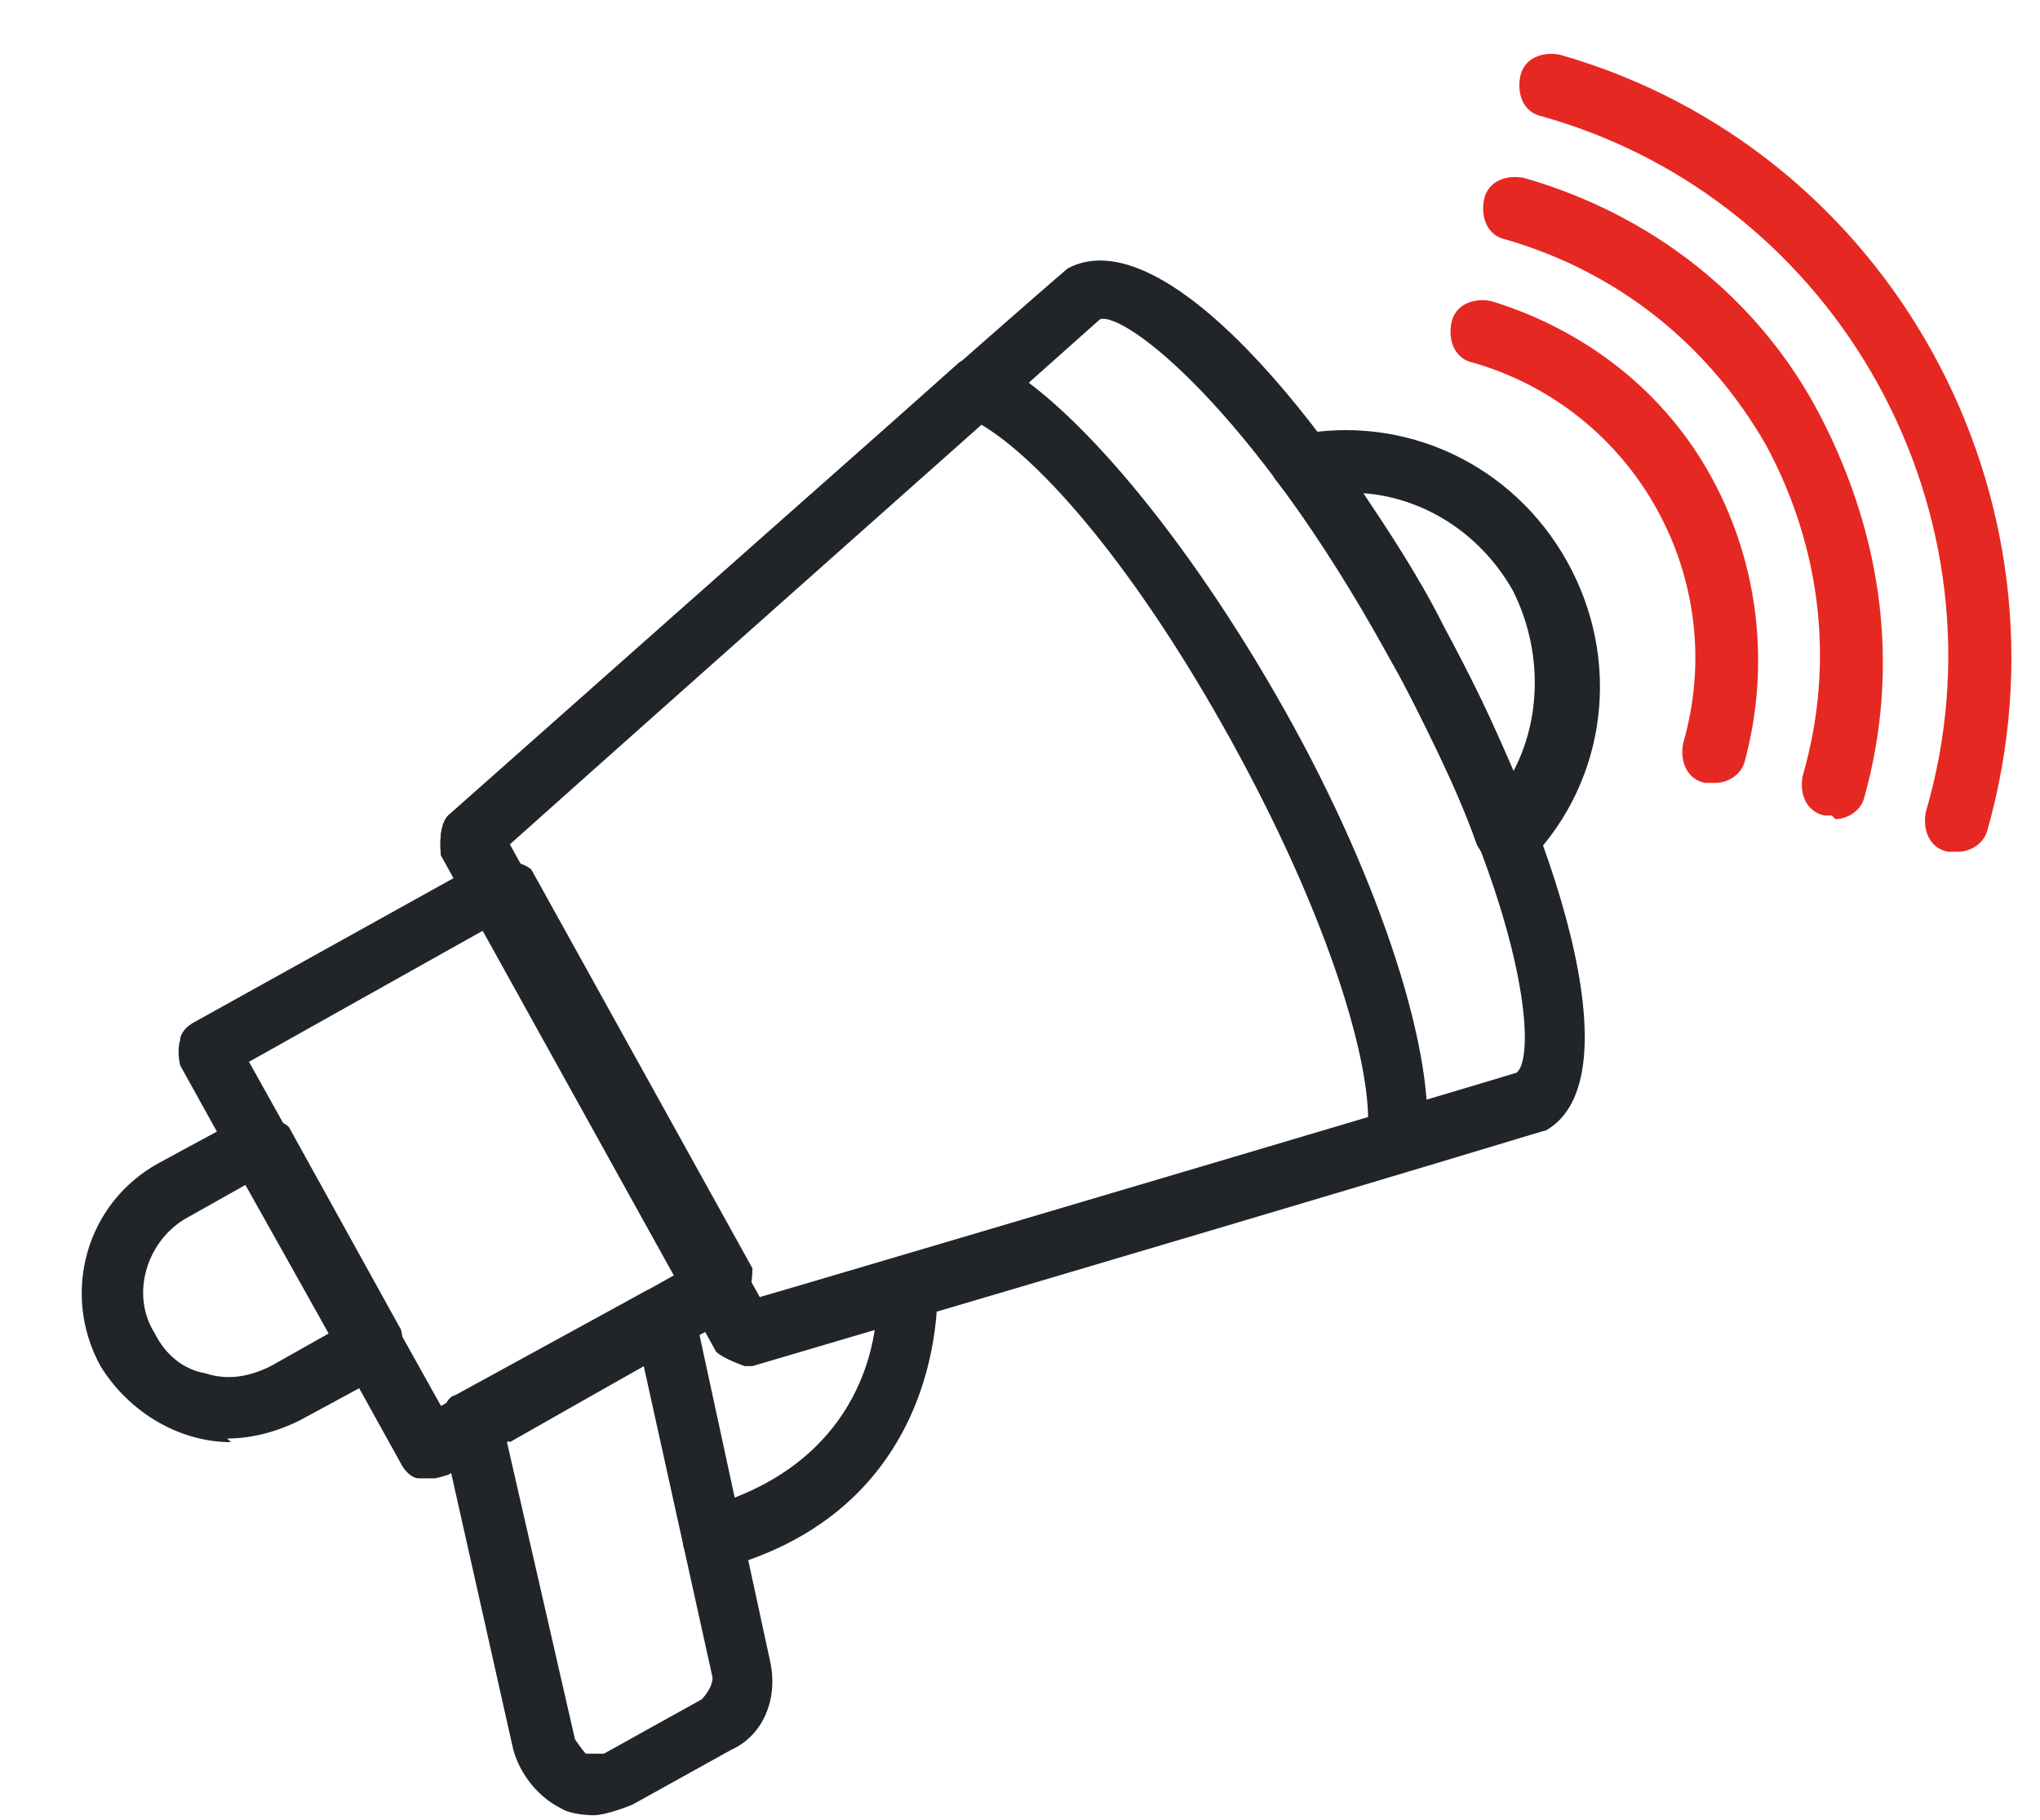
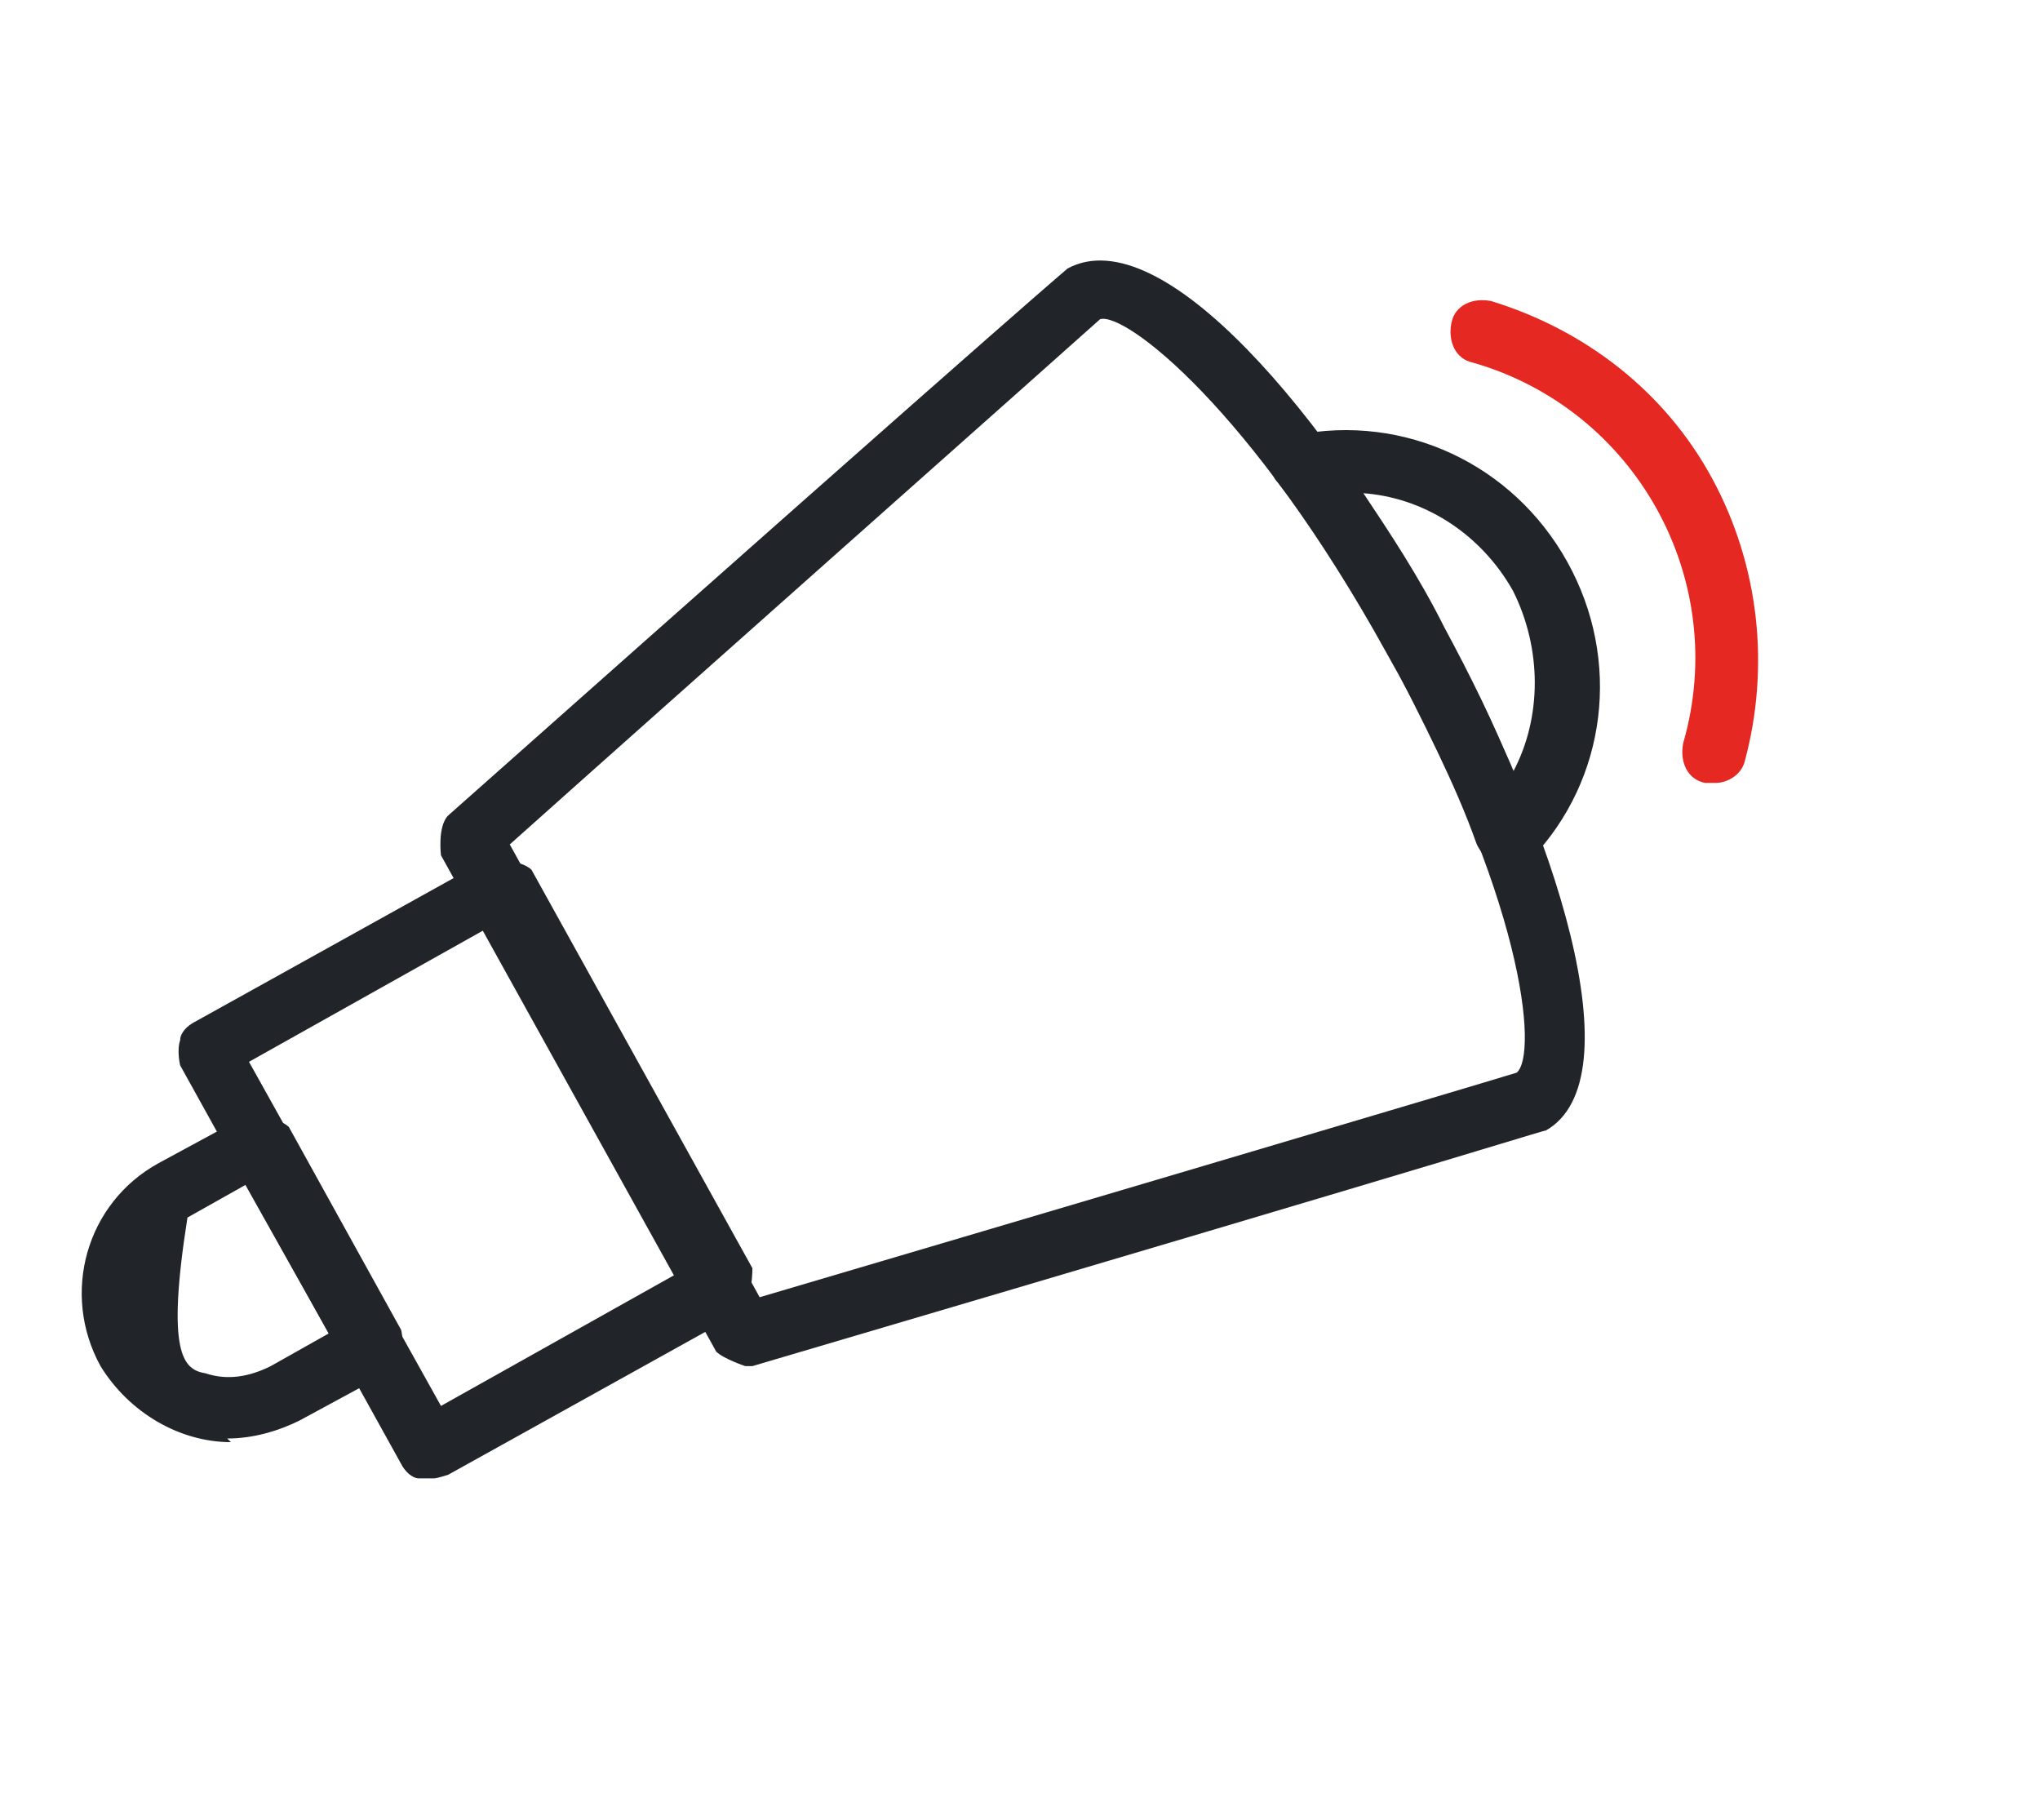
<svg xmlns="http://www.w3.org/2000/svg" width="37" height="33" viewBox="0 0 37 33" fill="none">
  <g clip-path="url(#clip0_372_173)">
    <path d="M13.516 24.773C13.516 24.773 13.122 24.641 12.99 24.51L7.998 15.51C7.998 15.51 7.932 14.985 8.129 14.788C19.231 4.934 19.296 4.934 19.362 4.869C21.07 3.949 24.092 7.562 26.128 11.306C28.23 15.051 29.675 19.583 28.033 20.503C27.967 20.503 27.902 20.569 13.647 24.773H13.516ZM9.246 15.313L13.778 23.524C17.786 22.342 26.654 19.715 27.508 19.452C27.902 19.123 27.639 16.233 25.143 11.832C22.712 7.431 20.413 5.657 19.953 5.788C19.296 6.38 12.333 12.554 9.246 15.313Z" fill="#212529" />
-     <path d="M13.516 24.773C13.516 24.773 13.122 24.641 12.99 24.51L7.998 15.51C7.998 15.51 7.932 14.985 8.129 14.788C8.129 14.788 14.238 9.401 17.391 6.577C17.588 6.445 17.786 6.379 17.983 6.511C19.428 7.233 21.53 9.73 23.303 12.883C25.077 16.036 26.062 19.189 25.865 20.765C25.865 20.962 25.668 21.16 25.471 21.225C21.398 22.408 13.581 24.707 13.581 24.707H13.45L13.516 24.773ZM9.246 15.313L13.778 23.524C15.421 23.065 21.267 21.357 24.814 20.306C24.814 19.058 24.026 16.496 22.318 13.408C20.61 10.321 18.902 8.35 17.786 7.693C15.027 10.124 10.428 14.197 9.18 15.313H9.246Z" fill="#212529" />
    <path d="M7.735 26.809H7.603C7.472 26.809 7.341 26.678 7.275 26.546L3.268 19.32C3.268 19.32 3.202 19.058 3.268 18.86C3.268 18.729 3.399 18.598 3.531 18.532L8.852 15.576C8.852 15.576 9.443 15.576 9.64 15.773L13.647 22.999C13.647 22.999 13.647 23.59 13.45 23.787L8.129 26.743C8.129 26.743 7.932 26.809 7.866 26.809H7.735ZM4.516 19.255L7.998 25.495L12.333 23.065L8.852 16.824L4.516 19.255Z" fill="#212529" />
-     <path d="M4.188 26.152C3.268 26.152 2.349 25.627 1.823 24.773C1.101 23.459 1.56 21.817 2.874 21.094L4.451 20.24C4.451 20.24 5.042 20.24 5.239 20.437L7.275 24.116C7.275 24.116 7.341 24.378 7.275 24.576C7.21 24.773 7.144 24.838 7.013 24.904L5.436 25.758C5.042 25.955 4.582 26.086 4.122 26.086L4.188 26.152ZM3.4 22.079C2.677 22.473 2.349 23.459 2.808 24.181C3.006 24.576 3.334 24.838 3.728 24.904C4.122 25.035 4.516 24.97 4.911 24.773L5.962 24.181L4.451 21.488L3.4 22.079Z" fill="#212529" />
-     <path d="M10.757 32.918C10.757 32.918 10.362 32.918 10.165 32.787C9.771 32.59 9.443 32.196 9.311 31.736L7.998 25.889C7.998 25.889 7.998 25.364 8.26 25.298L11.742 23.393C11.742 23.393 12.07 23.327 12.267 23.393C12.399 23.459 12.53 23.59 12.596 23.787L13.975 30.159C14.107 30.816 13.844 31.473 13.253 31.736L11.479 32.721C11.479 32.721 11.019 32.918 10.757 32.918ZM9.18 26.086L10.428 31.539C10.428 31.539 10.559 31.736 10.625 31.801C10.625 31.801 10.822 31.801 10.954 31.801L12.727 30.816C12.727 30.816 12.924 30.619 12.924 30.422L11.676 24.773L9.246 26.152L9.18 26.086Z" fill="#212529" />
-     <path d="M12.925 28.451C12.925 28.451 12.465 28.254 12.399 28.057C12.334 27.729 12.465 27.466 12.793 27.334C16.078 26.415 15.946 23.524 15.881 23.393C15.881 23.065 16.078 22.802 16.406 22.802C16.735 22.802 16.997 22.999 16.997 23.327C16.997 23.327 17.26 27.334 13.056 28.451H12.925Z" fill="#212529" />
+     <path d="M4.188 26.152C3.268 26.152 2.349 25.627 1.823 24.773C1.101 23.459 1.56 21.817 2.874 21.094L4.451 20.24C4.451 20.24 5.042 20.24 5.239 20.437L7.275 24.116C7.275 24.116 7.341 24.378 7.275 24.576C7.21 24.773 7.144 24.838 7.013 24.904L5.436 25.758C5.042 25.955 4.582 26.086 4.122 26.086L4.188 26.152ZM3.4 22.079C3.006 24.576 3.334 24.838 3.728 24.904C4.122 25.035 4.516 24.97 4.911 24.773L5.962 24.181L4.451 21.488L3.4 22.079Z" fill="#212529" />
    <path d="M27.311 15.642C27.311 15.642 27.245 15.642 27.179 15.642C26.982 15.642 26.851 15.445 26.785 15.313C26.391 14.197 25.8 13.08 25.209 11.897C24.552 10.715 23.895 9.664 23.172 8.744C23.041 8.613 23.041 8.416 23.107 8.219C23.172 8.022 23.304 7.89 23.501 7.89C25.471 7.496 27.442 8.416 28.427 10.19C29.413 11.963 29.15 14.131 27.77 15.576C27.639 15.707 27.508 15.773 27.376 15.773L27.311 15.642ZM24.683 8.876C25.209 9.664 25.734 10.452 26.194 11.372C26.654 12.226 27.114 13.146 27.442 13.999C27.968 13.014 27.968 11.766 27.442 10.715C26.851 9.664 25.8 9.007 24.683 8.941V8.876Z" fill="#212529" />
    <path d="M31.055 14.197H30.923C30.595 14.131 30.463 13.802 30.529 13.474C31.383 10.518 29.675 7.43 26.719 6.577C26.391 6.511 26.259 6.182 26.325 5.854C26.391 5.525 26.719 5.394 27.048 5.46C28.756 5.985 30.201 7.102 31.055 8.679C31.909 10.255 32.106 12.094 31.646 13.802C31.58 14.065 31.317 14.197 31.12 14.197H31.055Z" fill="#E62822" />
-     <path d="M33.222 14.788H33.091C32.763 14.722 32.631 14.394 32.697 14.065C33.288 12.029 33.026 9.927 32.04 8.087C30.989 6.248 29.347 4.934 27.311 4.343C26.982 4.277 26.851 3.949 26.916 3.621C26.982 3.292 27.311 3.161 27.639 3.226C29.938 3.883 31.909 5.394 33.026 7.562C34.142 9.73 34.471 12.095 33.814 14.459C33.748 14.722 33.485 14.854 33.288 14.854L33.222 14.788Z" fill="#E62822" />
-     <path d="M35.456 15.445H35.325C34.996 15.379 34.865 15.051 34.93 14.722C36.507 9.336 33.354 3.621 27.967 2.11C27.639 2.044 27.507 1.716 27.573 1.387C27.639 1.059 27.967 0.927 28.296 0.993C34.273 2.701 37.755 9.007 36.047 15.051C35.981 15.313 35.719 15.445 35.522 15.445H35.456Z" fill="#E62822" />
  </g>
  <defs>
    <clipPath id="clip0_372_173">
      <rect width="36" height="33" fill="white" transform="translate(0.5)" />
    </clipPath>
  </defs>
</svg>